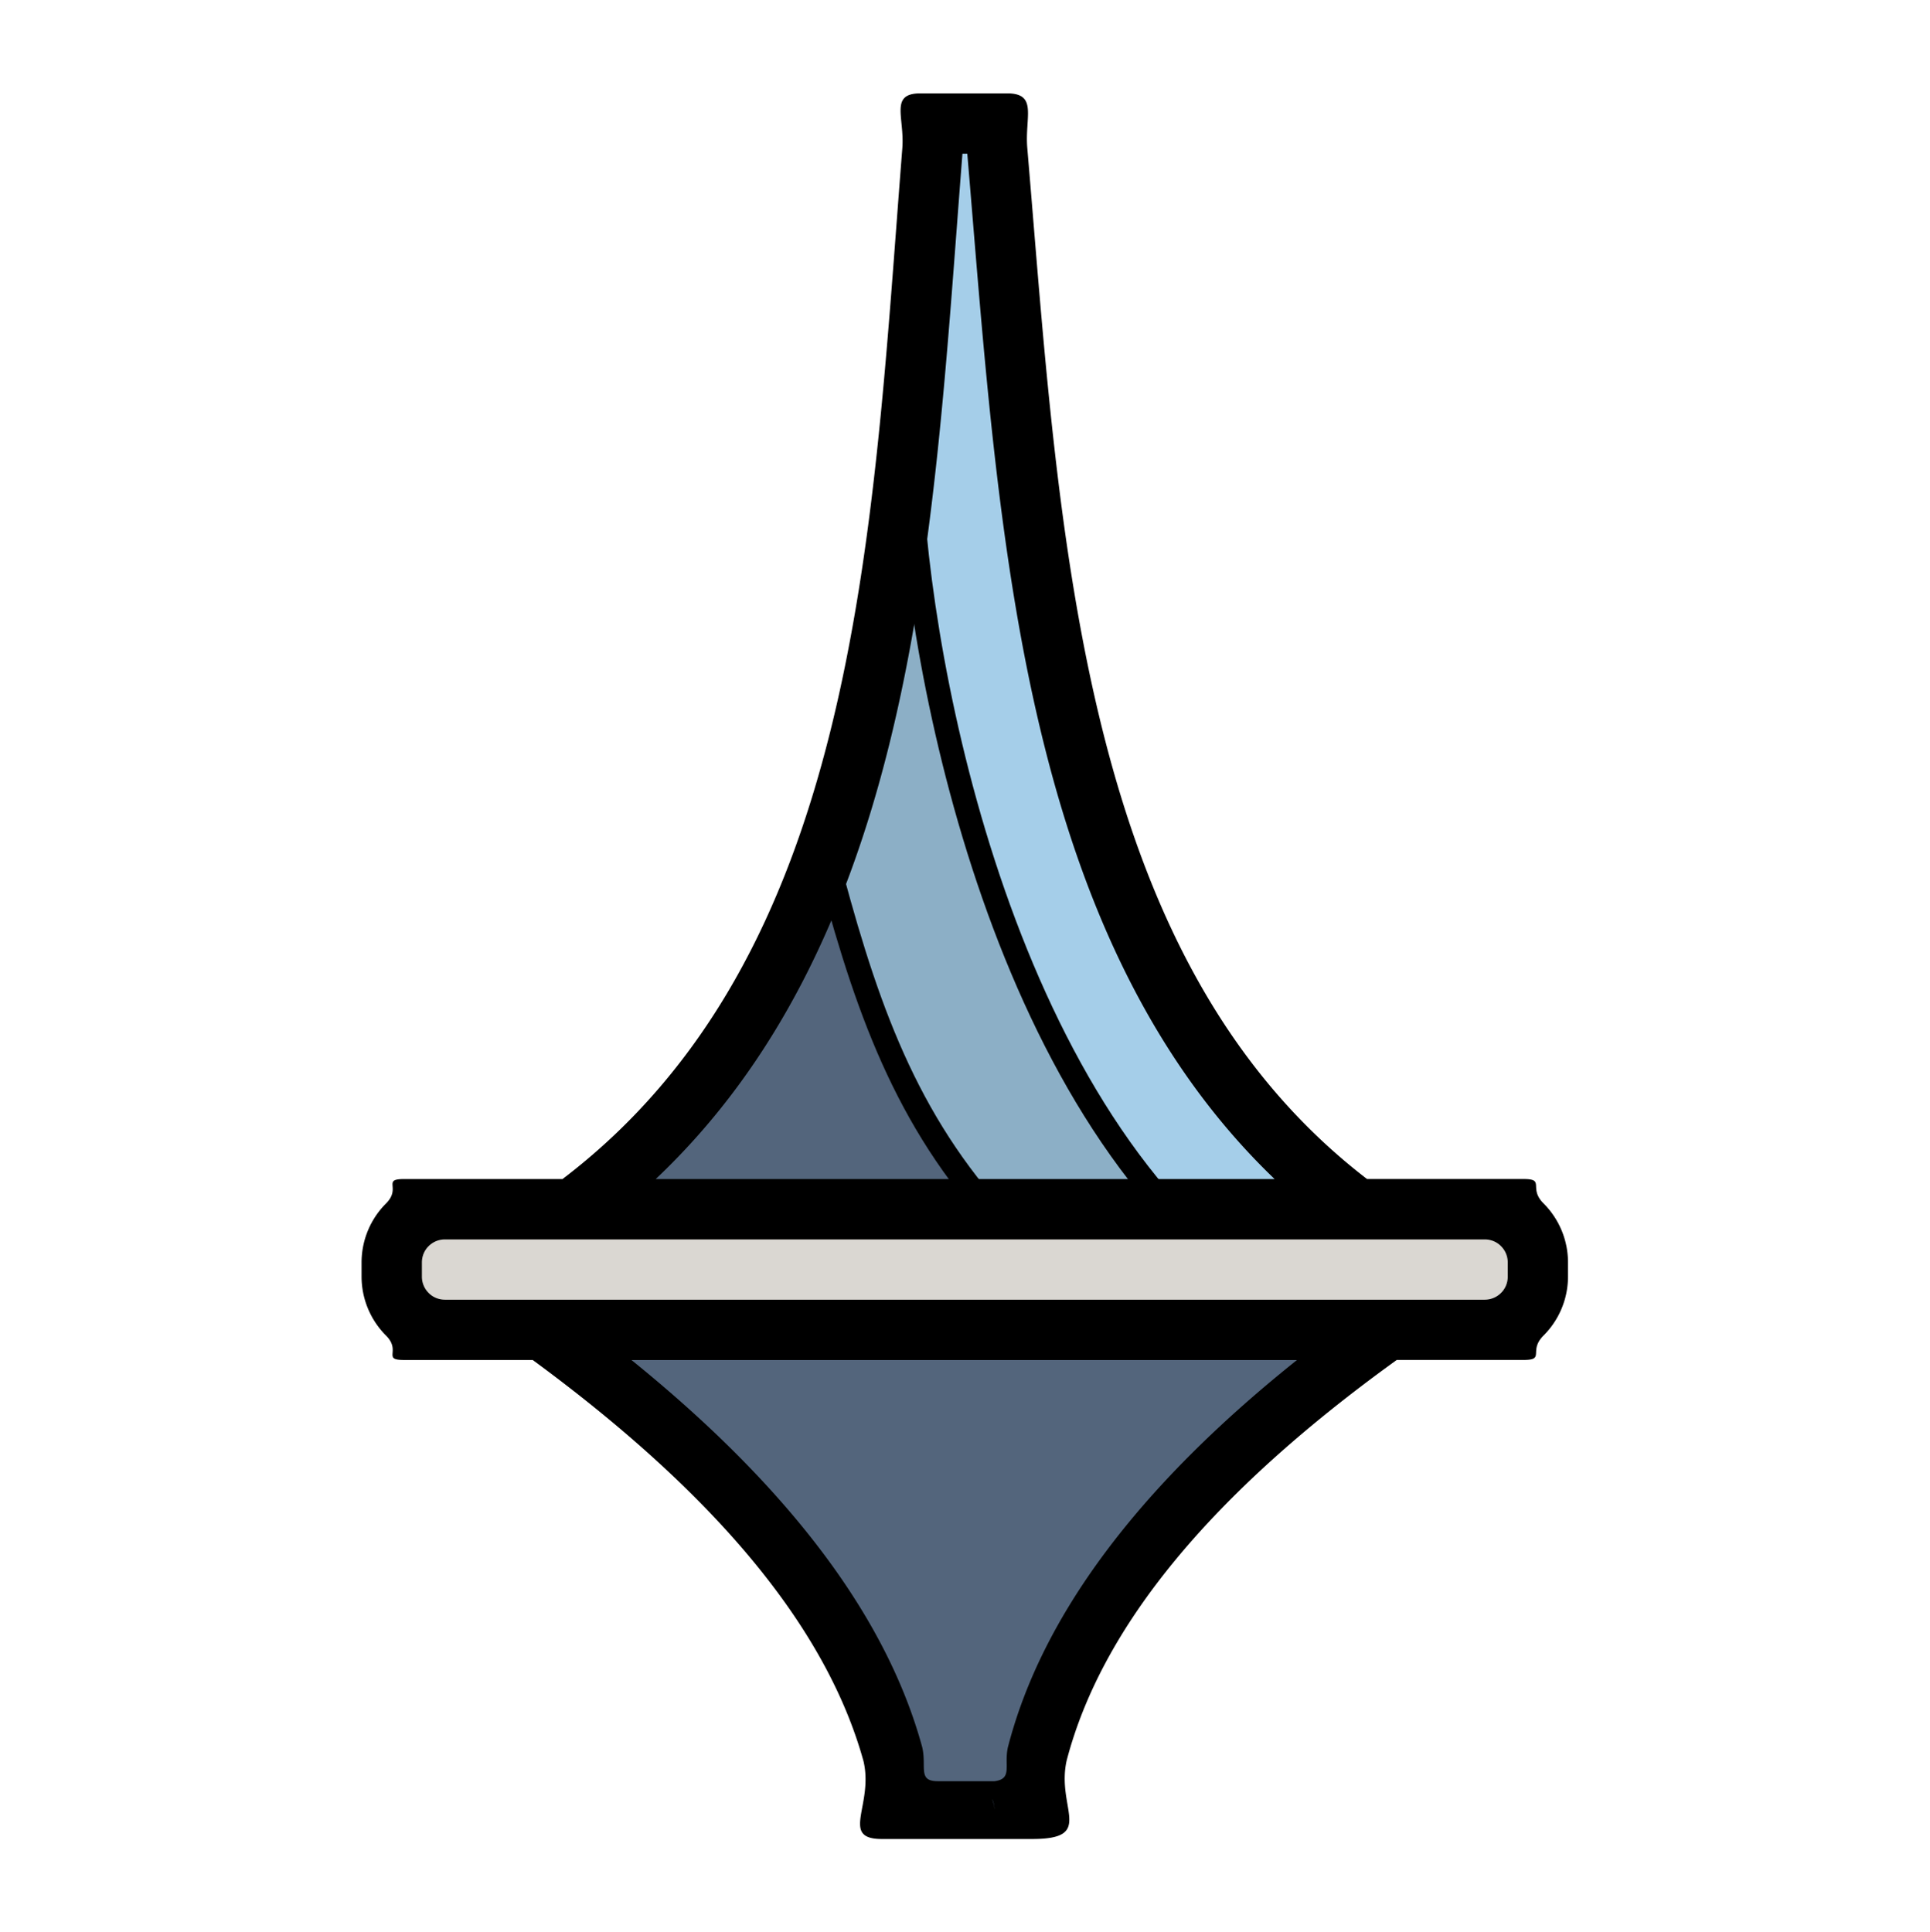
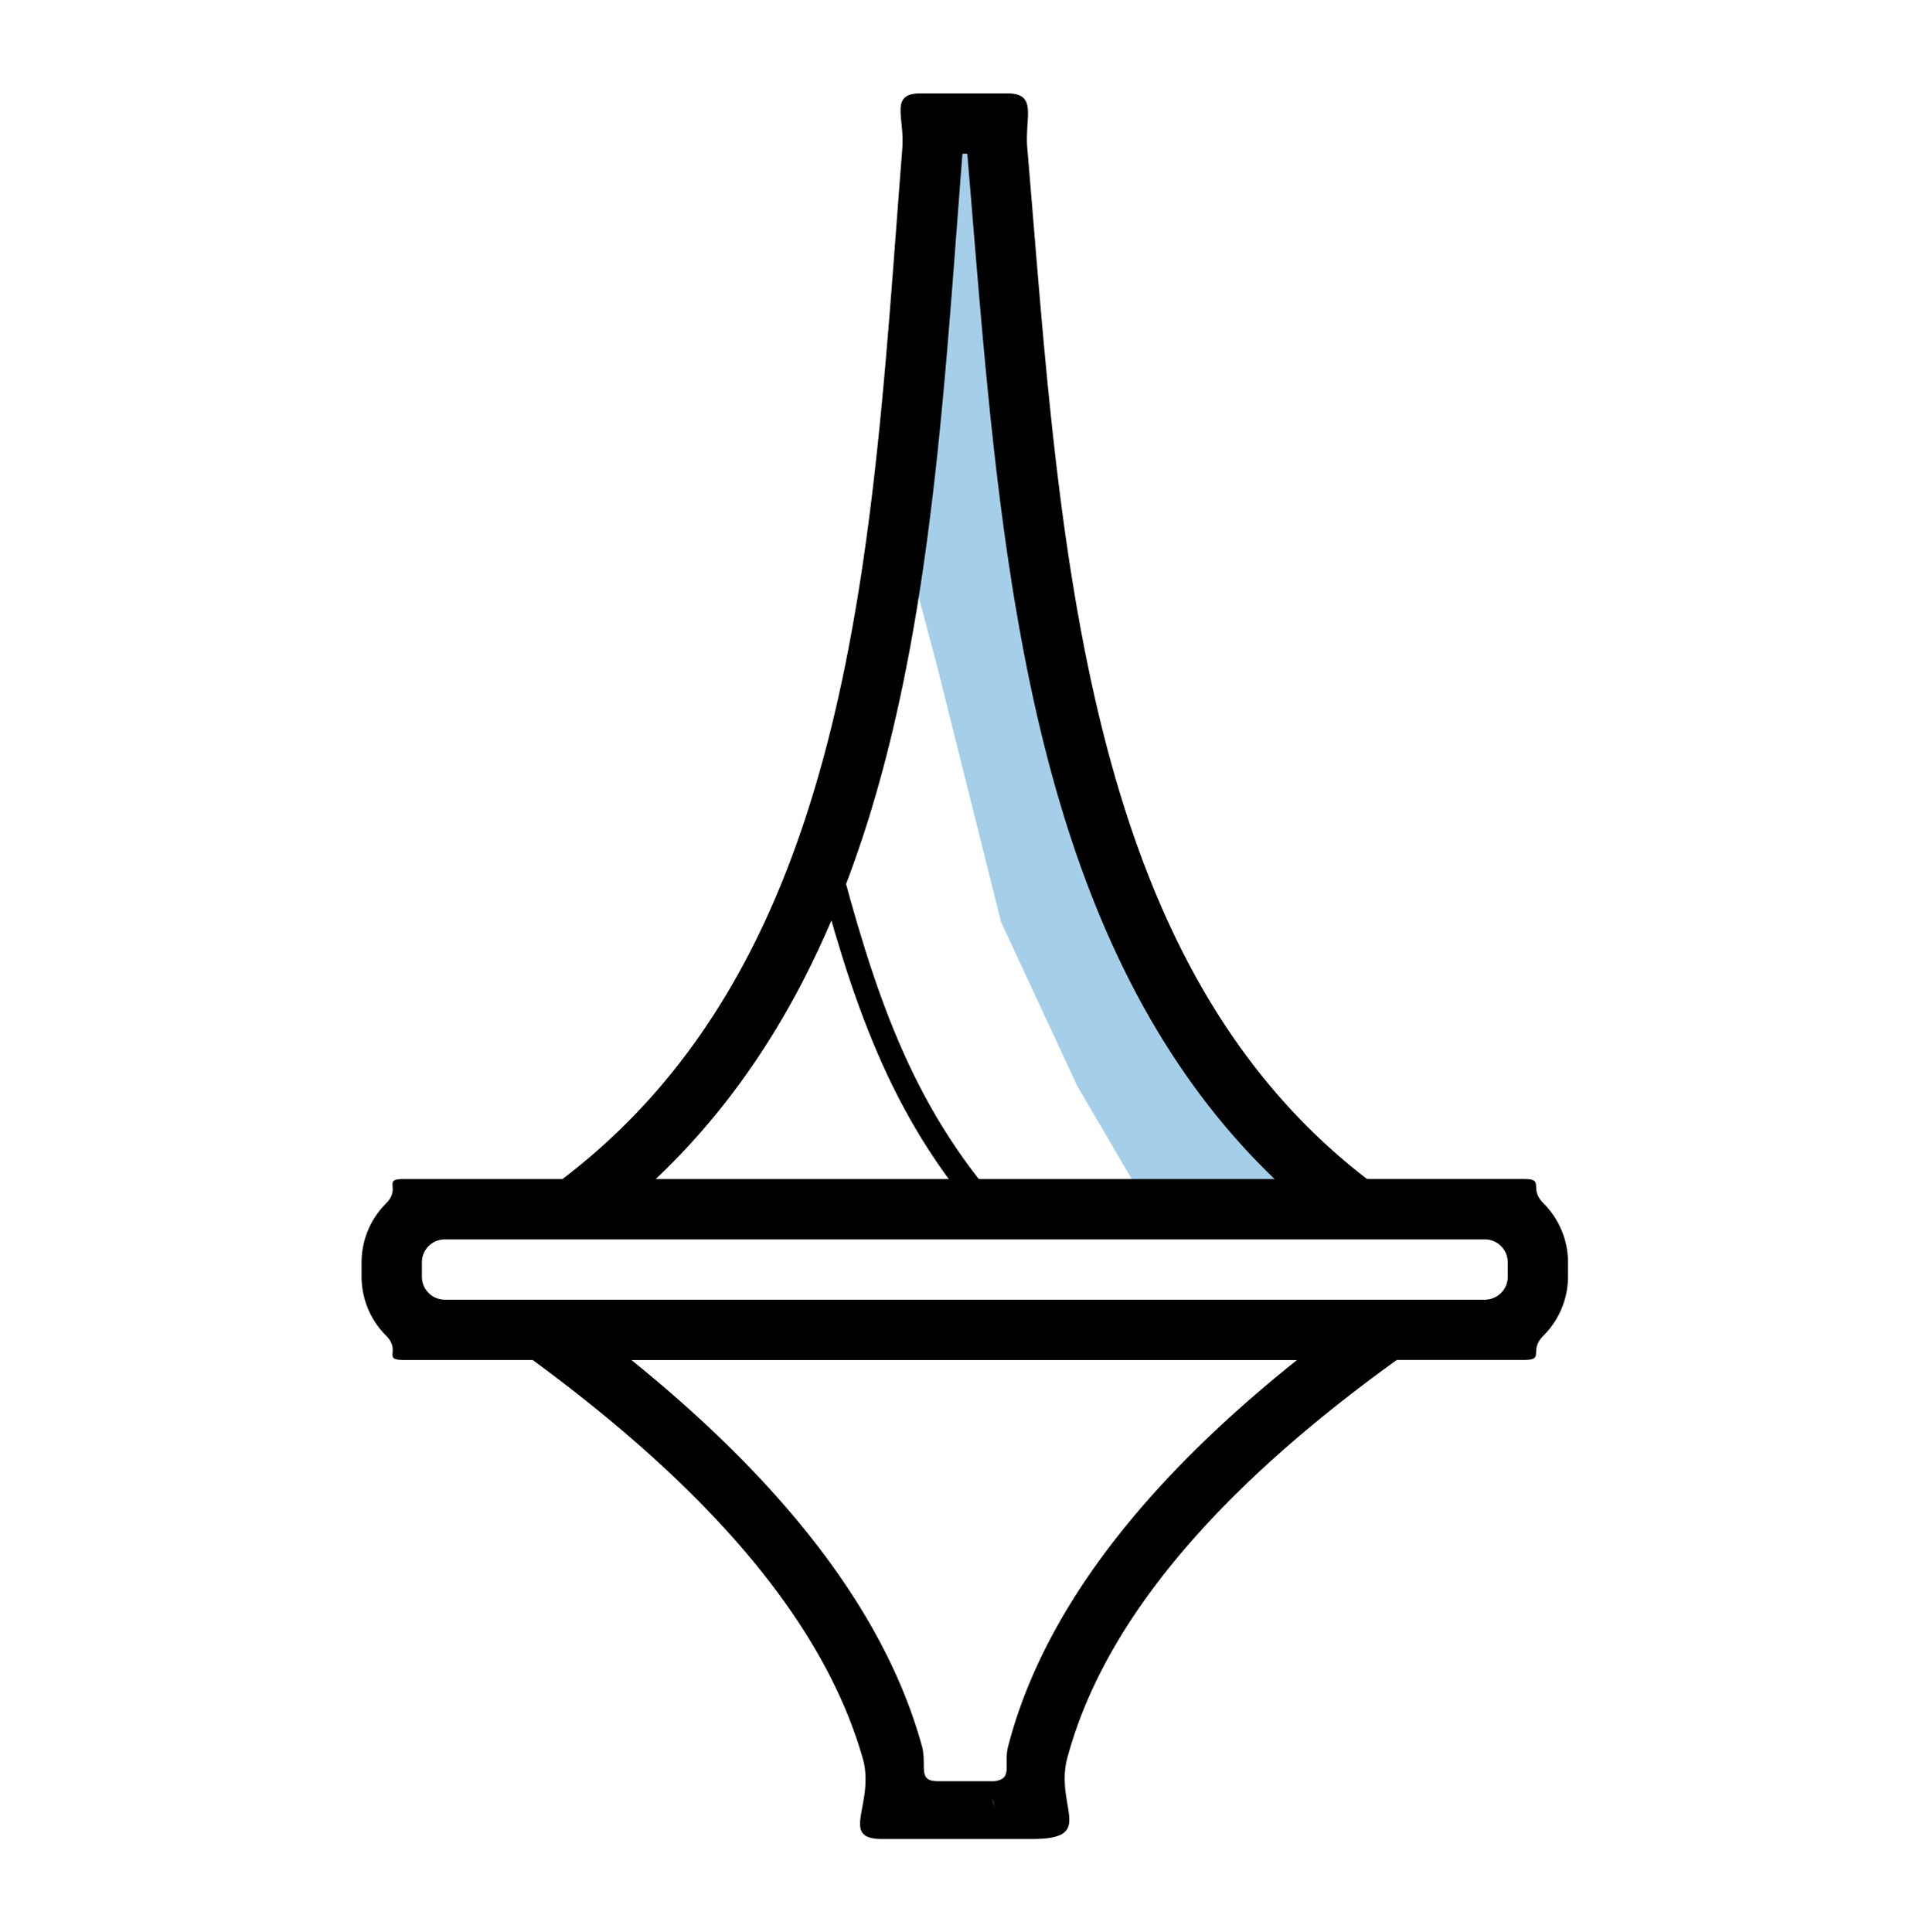
<svg xmlns="http://www.w3.org/2000/svg" data-bbox="151 39 503.821 729.125" viewBox="0 0 806 807" height="807" width="806" data-type="ugc">
  <g>
-     <path fill="#53657C" d="m313.942 424.662-56.885 59.778 9.641 15.426h141.731l-13.498-32.781-22.176-36.638-15.426-48.208-13.498-19.283z" />
-     <path stroke="#000000" fill="#DAD7D2" d="m168.354 524.934 9.642-15.427h66.527l85.809-2.892c78.418.964 235.833 2.314 238.147 0s44.029.964 64.598 2.892l7.713 25.068-11.57 20.248H527.984c-3.085 0-133.053 3.214-197.652 4.82l-152.336-4.82z" />
-     <path fill="#8CAFC6" d="m398.787 315.712-17.355-68.455-26.996 68.455-13.498 50.136 13.498 35.674 19.283 48.208 21.212 39.53 18.319 17.355h65.562l-4.821-17.355-23.139-39.53-27.961-60.742z" />
    <path fill="#A5CEE9" d="m391.074 277.146-15.427-57.849 15.427-162.942 17.355-9.642 9.641 21.212 7.714 77.132 6.749 95.451L492.31 415.02l50.136 70.384v20.247l-44.351 3.857-25.068-16.391-23.14-39.53-31.817-68.455z" />
-     <path fill="#53657C" d="M559.022 556.47H249.988l4.024 19.314 42.653 39.434 37.825 44.263 34.605 70.015 12.876 28.972 49.091-5.633 3.22-29.777 37.824-68.406 67.601-65.991z" />
-     <path stroke-miterlimit="10" stroke-width="10" stroke="#000000" d="M380.956 165.704c-6.294 45.952 14.485 231.05 102.624 334.303" fill="none" />
    <path stroke-miterlimit="10" stroke-width="10" stroke="#000000" d="M344.372 355.115c15.79 60.535 31.531 108.371 69.903 151.813" fill="none" />
    <path fill="#000000" d="M234.97 492.474h-66.265c-9.239 0-.982 3.686-7.5 10.205A34.82 34.82 0 0 0 151 527.289v5.939a34.82 34.82 0 0 0 10.205 24.61c6.518 6.518-1.739 10.204 7.5 10.204h53.759c76.228 55.997 122.631 111.574 138.147 167.57 4.314 18.365-10.027 32.513 7.678 32.513h62.772c26.558 0 9.931-12.78 14.39-32.754 14.614-55.948 60.31-111.429 137.858-167.345h52.97c9.239 0 1.819-3.686 8.337-10.204a34.82 34.82 0 0 0 10.205-24.61v-5.94a34.82 34.82 0 0 0-10.205-24.61c-6.518-6.518.902-10.204-8.337-10.204h-65.396c-59.731-45.92-91.39-112.186-110.093-186.112-19.572-77.516-24.884-163.466-31.773-244.49C427.907 48.93 433.54 39 420.599 39h-36.215c-13.021 0-6.534 9.995-7.564 23-6.374 80.719-10.8 166.17-30.083 243.509-18.413 73.814-50.379 140.192-111.799 186.949zm179.32 259.025c.225.354.451.853.66 1.593.177.724.354 1.69.402 2.929a12.7 12.7 0 0 0-1.062-4.506zm127.347-183.441-.032.033c-67.166 53.662-106.632 107.598-120.571 161.26a3.5 3.5 0 0 0-.129.483c-1.69 7.678 2.076 13.15-5.553 14.148h-23.725c-8.417 0-4.619-5.827-6.454-14.051-.048-.177-.096-.371-.145-.548-14.743-53.63-54.917-107.598-121.295-161.308h277.904zm-355.806-25.189h434.207a9.6 9.6 0 0 0 6.809-2.817c1.819-1.786 2.817-4.233 2.817-6.808v-5.939a9.6 9.6 0 0 0-2.817-6.809c-1.787-1.819-4.233-2.816-6.809-2.816H185.815a9.6 9.6 0 0 0-6.809 2.816c-1.819 1.787-2.817 4.233-2.817 6.809v5.939a9.6 9.6 0 0 0 2.817 6.808c1.787 1.819 4.233 2.817 6.809 2.817zM401.945 64.206h2.012c6.985 82.296 12.538 169.565 32.448 248.321 17.528 69.435 46.194 132.24 95.897 179.947H273.841c51.135-48.399 80.059-111.429 97.361-180.849 19.605-78.594 24.288-165.413 30.727-247.403z" clip-rule="evenodd" fill-rule="evenodd" />
  </g>
</svg>